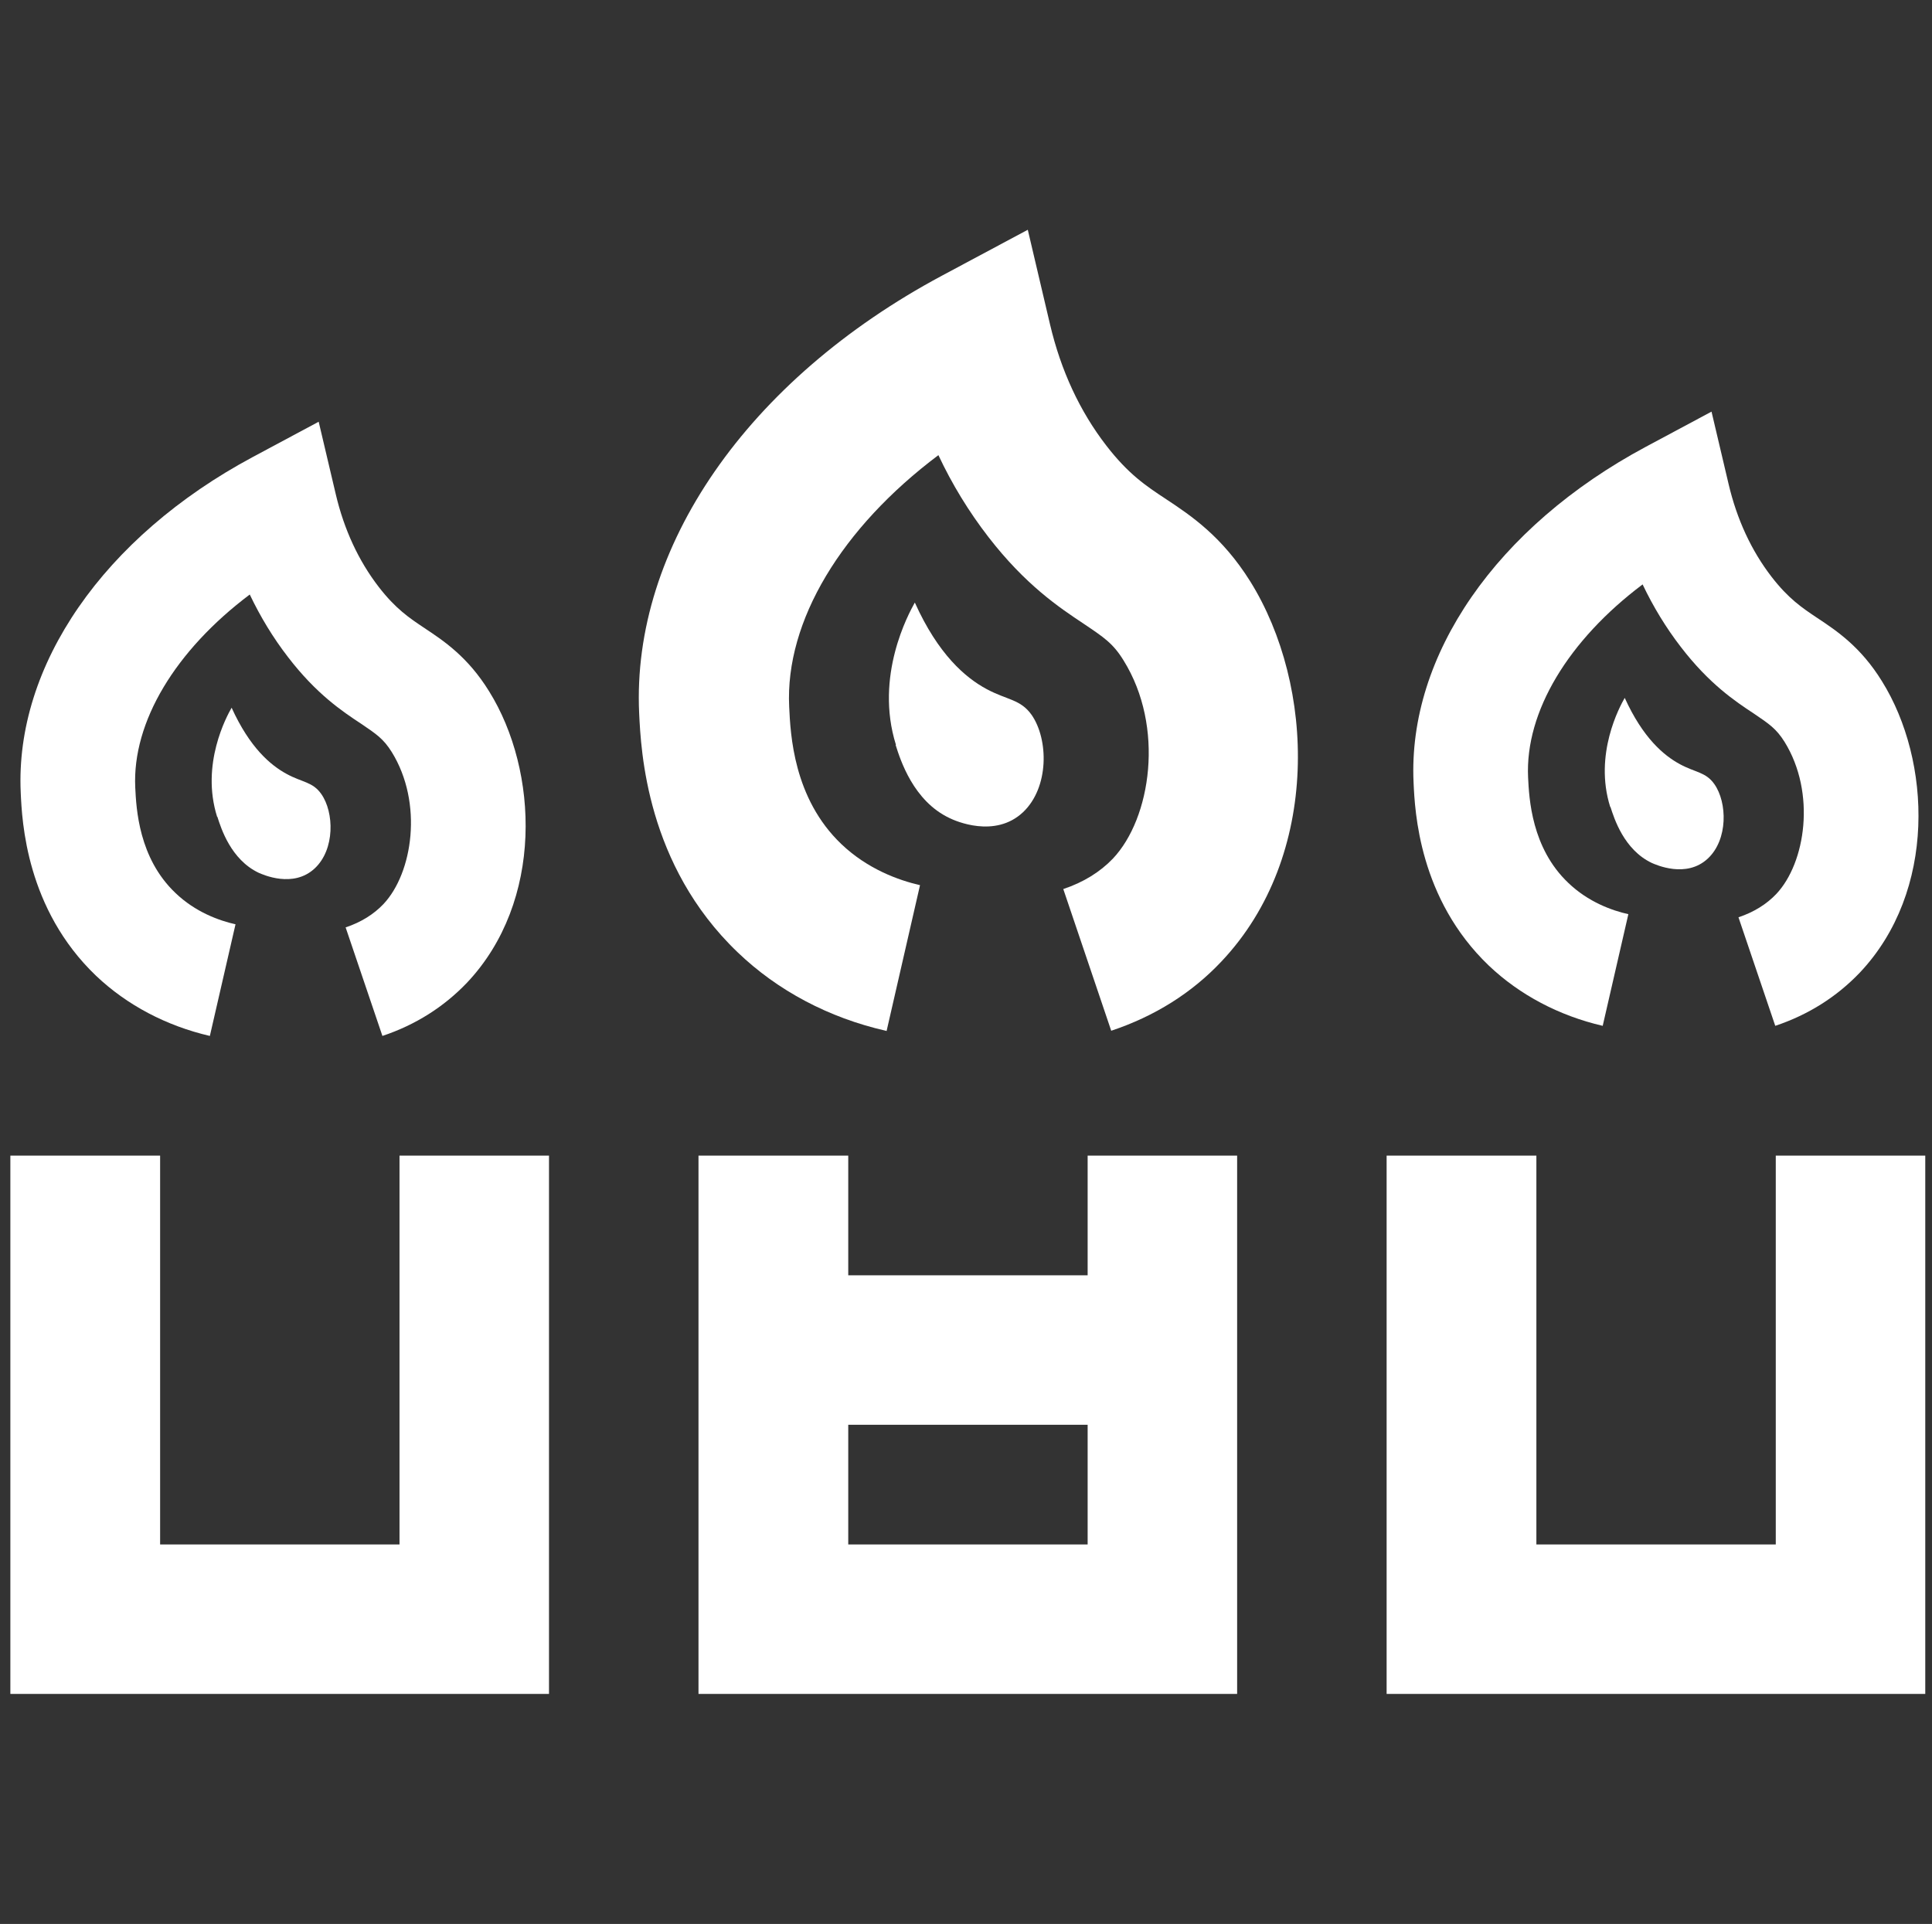
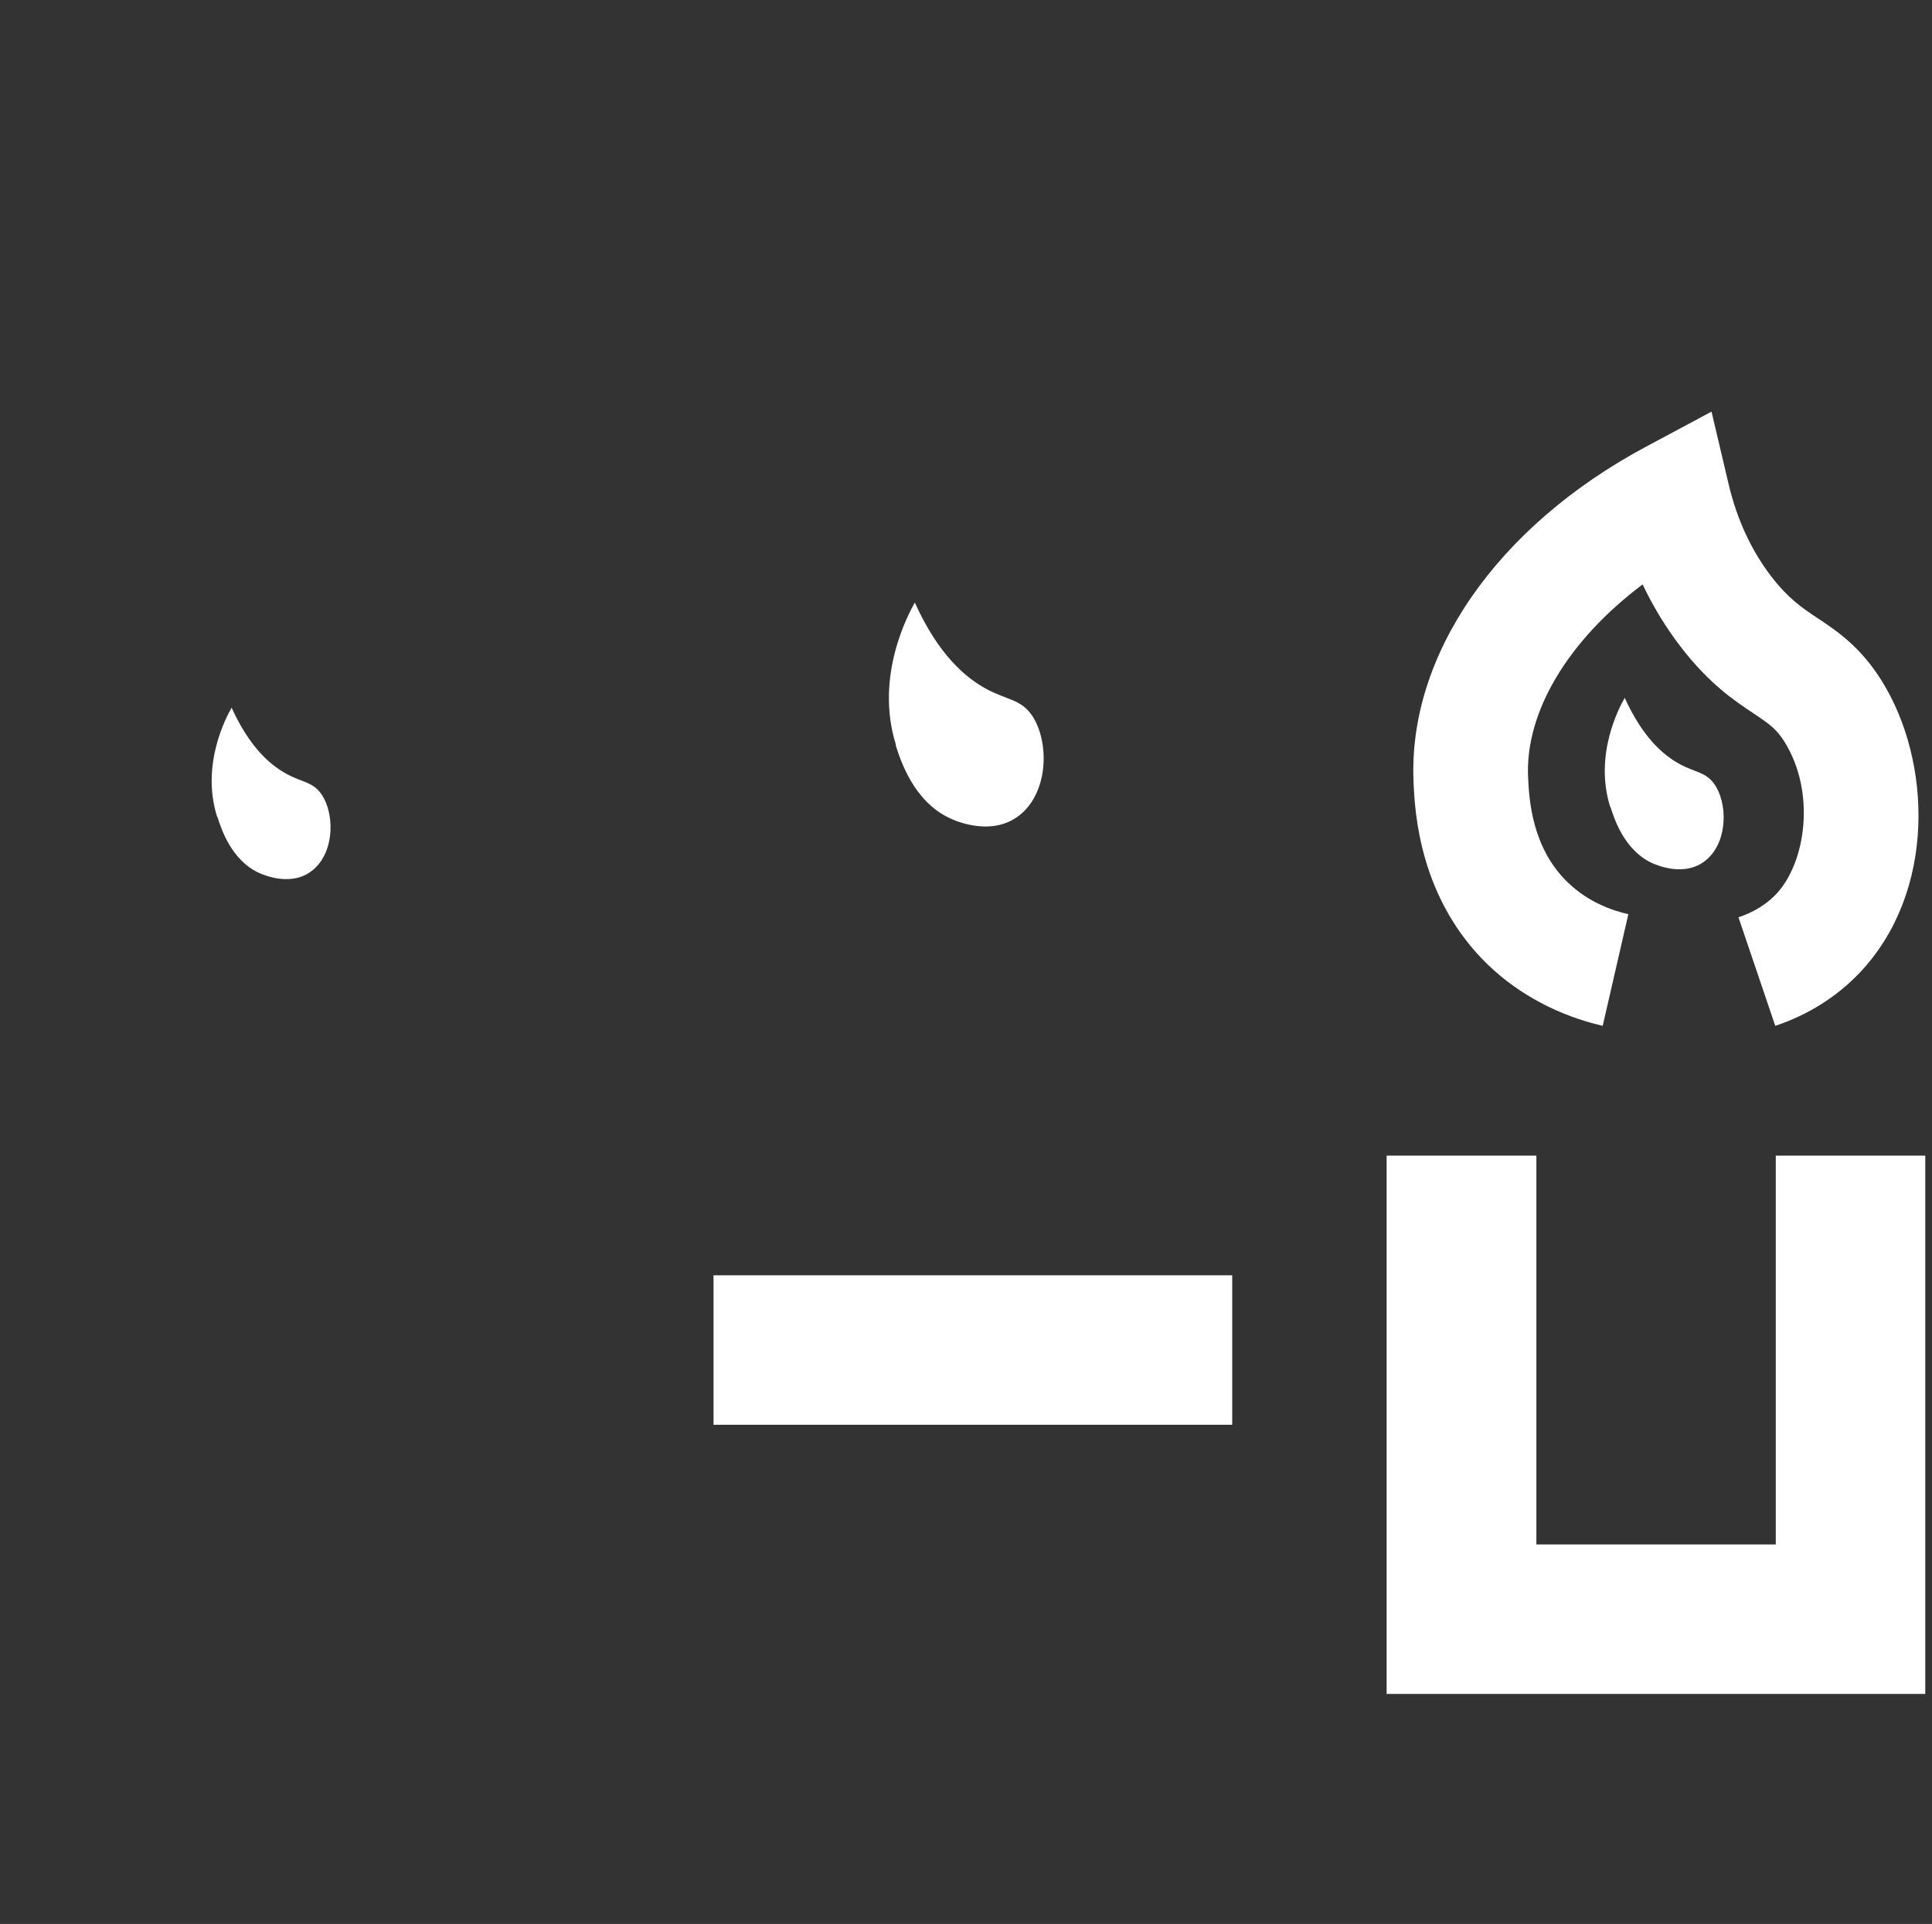
<svg xmlns="http://www.w3.org/2000/svg" id="alternative_fuel" data-name="alternative fuel" viewBox="0 0 74.57 74.27" fill="white">
  <rect x="0" y="0" width="74.57" height="74.27" fill="#333333" stroke="none" />
-   <polygon points="21.19 65.39 .4 65.39 .4 44.61 6.18 44.61 6.18 59.62 15.42 59.62 15.42 44.61 21.19 44.61 21.19 65.39" />
-   <polygon points="47.75 65.39 26.96 65.39 26.96 44.61 32.74 44.61 32.74 59.62 41.98 59.62 41.98 44.61 47.75 44.61 47.75 65.39" />
  <polygon points="74.31 65.39 53.52 65.39 53.52 44.61 59.3 44.61 59.3 59.62 68.54 59.62 68.54 44.61 74.31 44.61 74.31 65.39" />
-   <path d="M34.19,39.79c-2.2-.5-4.18-1.55-5.72-3.03-3.52-3.37-3.73-7.77-3.8-9.22-.3-6.4,4.18-12.88,11.69-16.9l3.31-1.77,.86,3.66c.42,1.78,1.15,3.35,2.17,4.67,.85,1.1,1.52,1.55,2.31,2.07,.97,.64,2.17,1.45,3.25,3.18,2.49,4,2.75,10.58-1.12,14.67-1.14,1.21-2.57,2.11-4.25,2.67l-1.85-5.47c.78-.26,1.42-.66,1.91-1.17,1.48-1.56,2.01-5.09,.42-7.65-.41-.67-.77-.9-1.54-1.42-.95-.63-2.25-1.5-3.68-3.35-.75-.97-1.4-2.03-1.93-3.16-3.73,2.8-5.92,6.4-5.76,9.71,.05,1.06,.16,3.54,2.02,5.31,1.01,.96,2.2,1.39,3.03,1.58l-1.29,5.63Z" />
  <path d="M34.57,28.76c.18,.57,.68,2.16,2.08,2.82,.2,.1,1.75,.8,2.84-.23,1.01-.96,.98-2.81,.33-3.75-.43-.61-.94-.57-1.74-1-.82-.44-1.87-1.34-2.77-3.34-.24,.43-1.56,2.84-.73,5.49Z" />
  <path d="M61.86,39.6c-1.68-.39-3.2-1.19-4.39-2.32-2.7-2.58-2.86-5.96-2.91-7.07-.23-4.91,3.21-9.88,8.96-12.96l2.54-1.36,.66,2.8c.32,1.36,.88,2.57,1.66,3.58,.65,.84,1.17,1.19,1.77,1.59,.74,.49,1.67,1.11,2.49,2.44,1.91,3.07,2.11,8.11-.86,11.25-.88,.92-1.97,1.62-3.26,2.05l-1.42-4.19c.6-.2,1.09-.51,1.46-.9,1.13-1.2,1.54-3.9,.32-5.87-.32-.51-.59-.69-1.18-1.09-.73-.48-1.73-1.15-2.82-2.57-.58-.75-1.07-1.56-1.48-2.42-2.86,2.15-4.54,4.91-4.42,7.45,.04,.81,.13,2.72,1.55,4.07,.77,.74,1.69,1.07,2.32,1.21l-.99,4.31Z" />
  <path d="M62.16,31.15c.14,.44,.52,1.65,1.59,2.16,.16,.07,1.34,.61,2.17-.17,.78-.73,.75-2.16,.25-2.87-.33-.47-.72-.44-1.33-.77-.63-.34-1.43-1.02-2.13-2.56-.19,.33-1.2,2.18-.56,4.21Z" />
-   <path d="M8.1,39.99c-1.68-.39-3.2-1.19-4.39-2.32-2.7-2.58-2.86-5.96-2.91-7.07-.23-4.91,3.21-9.88,8.96-12.96l2.54-1.36,.66,2.8c.32,1.36,.88,2.57,1.66,3.58,.65,.84,1.17,1.19,1.77,1.59,.74,.49,1.67,1.11,2.49,2.44,1.91,3.07,2.11,8.11-.86,11.25-.88,.92-1.97,1.62-3.26,2.05l-1.42-4.19c.6-.2,1.09-.51,1.46-.9,1.13-1.2,1.54-3.9,.32-5.87-.32-.51-.59-.69-1.18-1.09-.73-.48-1.73-1.15-2.82-2.57-.58-.75-1.07-1.56-1.48-2.42-2.86,2.15-4.54,4.91-4.42,7.45,.04,.81,.13,2.72,1.55,4.07,.77,.74,1.69,1.07,2.32,1.21l-.99,4.31Z" />
  <path d="M8.39,31.53c.14,.44,.52,1.65,1.59,2.16,.16,.07,1.34,.61,2.17-.17,.78-.73,.75-2.16,.25-2.87-.33-.47-.72-.44-1.33-.77-.63-.34-1.43-1.02-2.13-2.56-.19,.33-1.2,2.18-.56,4.21Z" />
  <rect x="27.54" y="49.23" width="20.02" height="5.77" />
</svg>